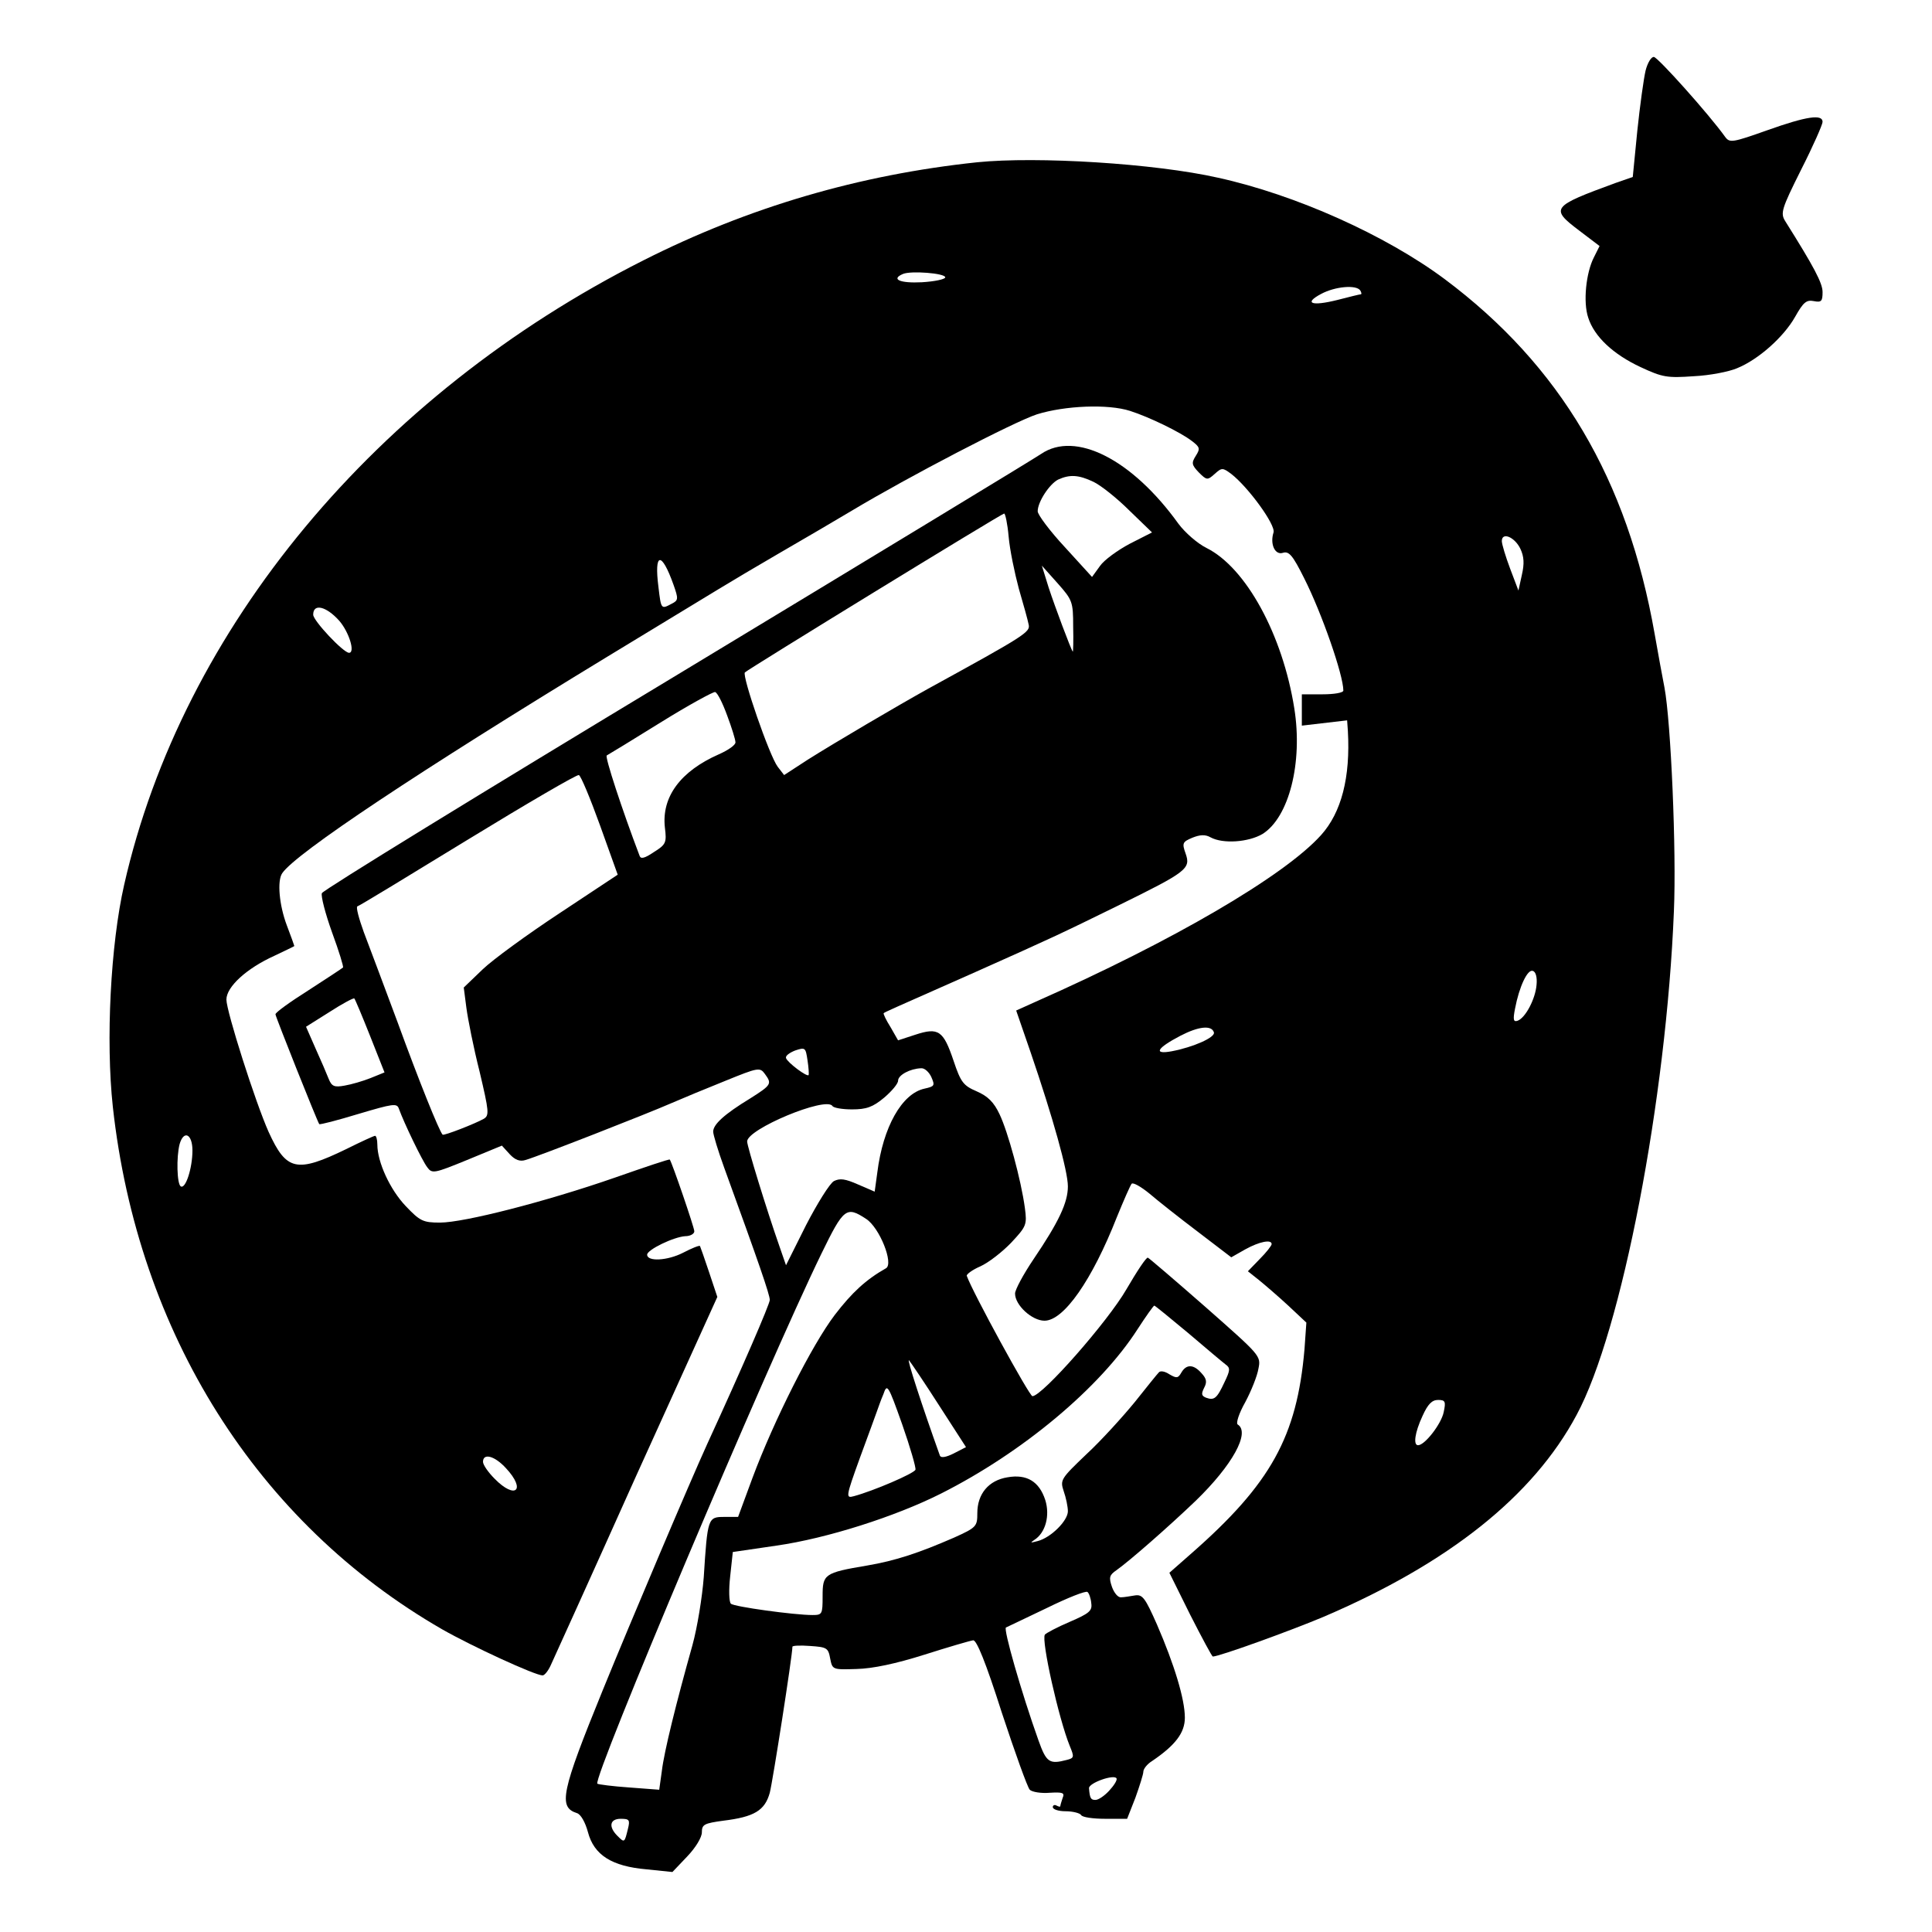
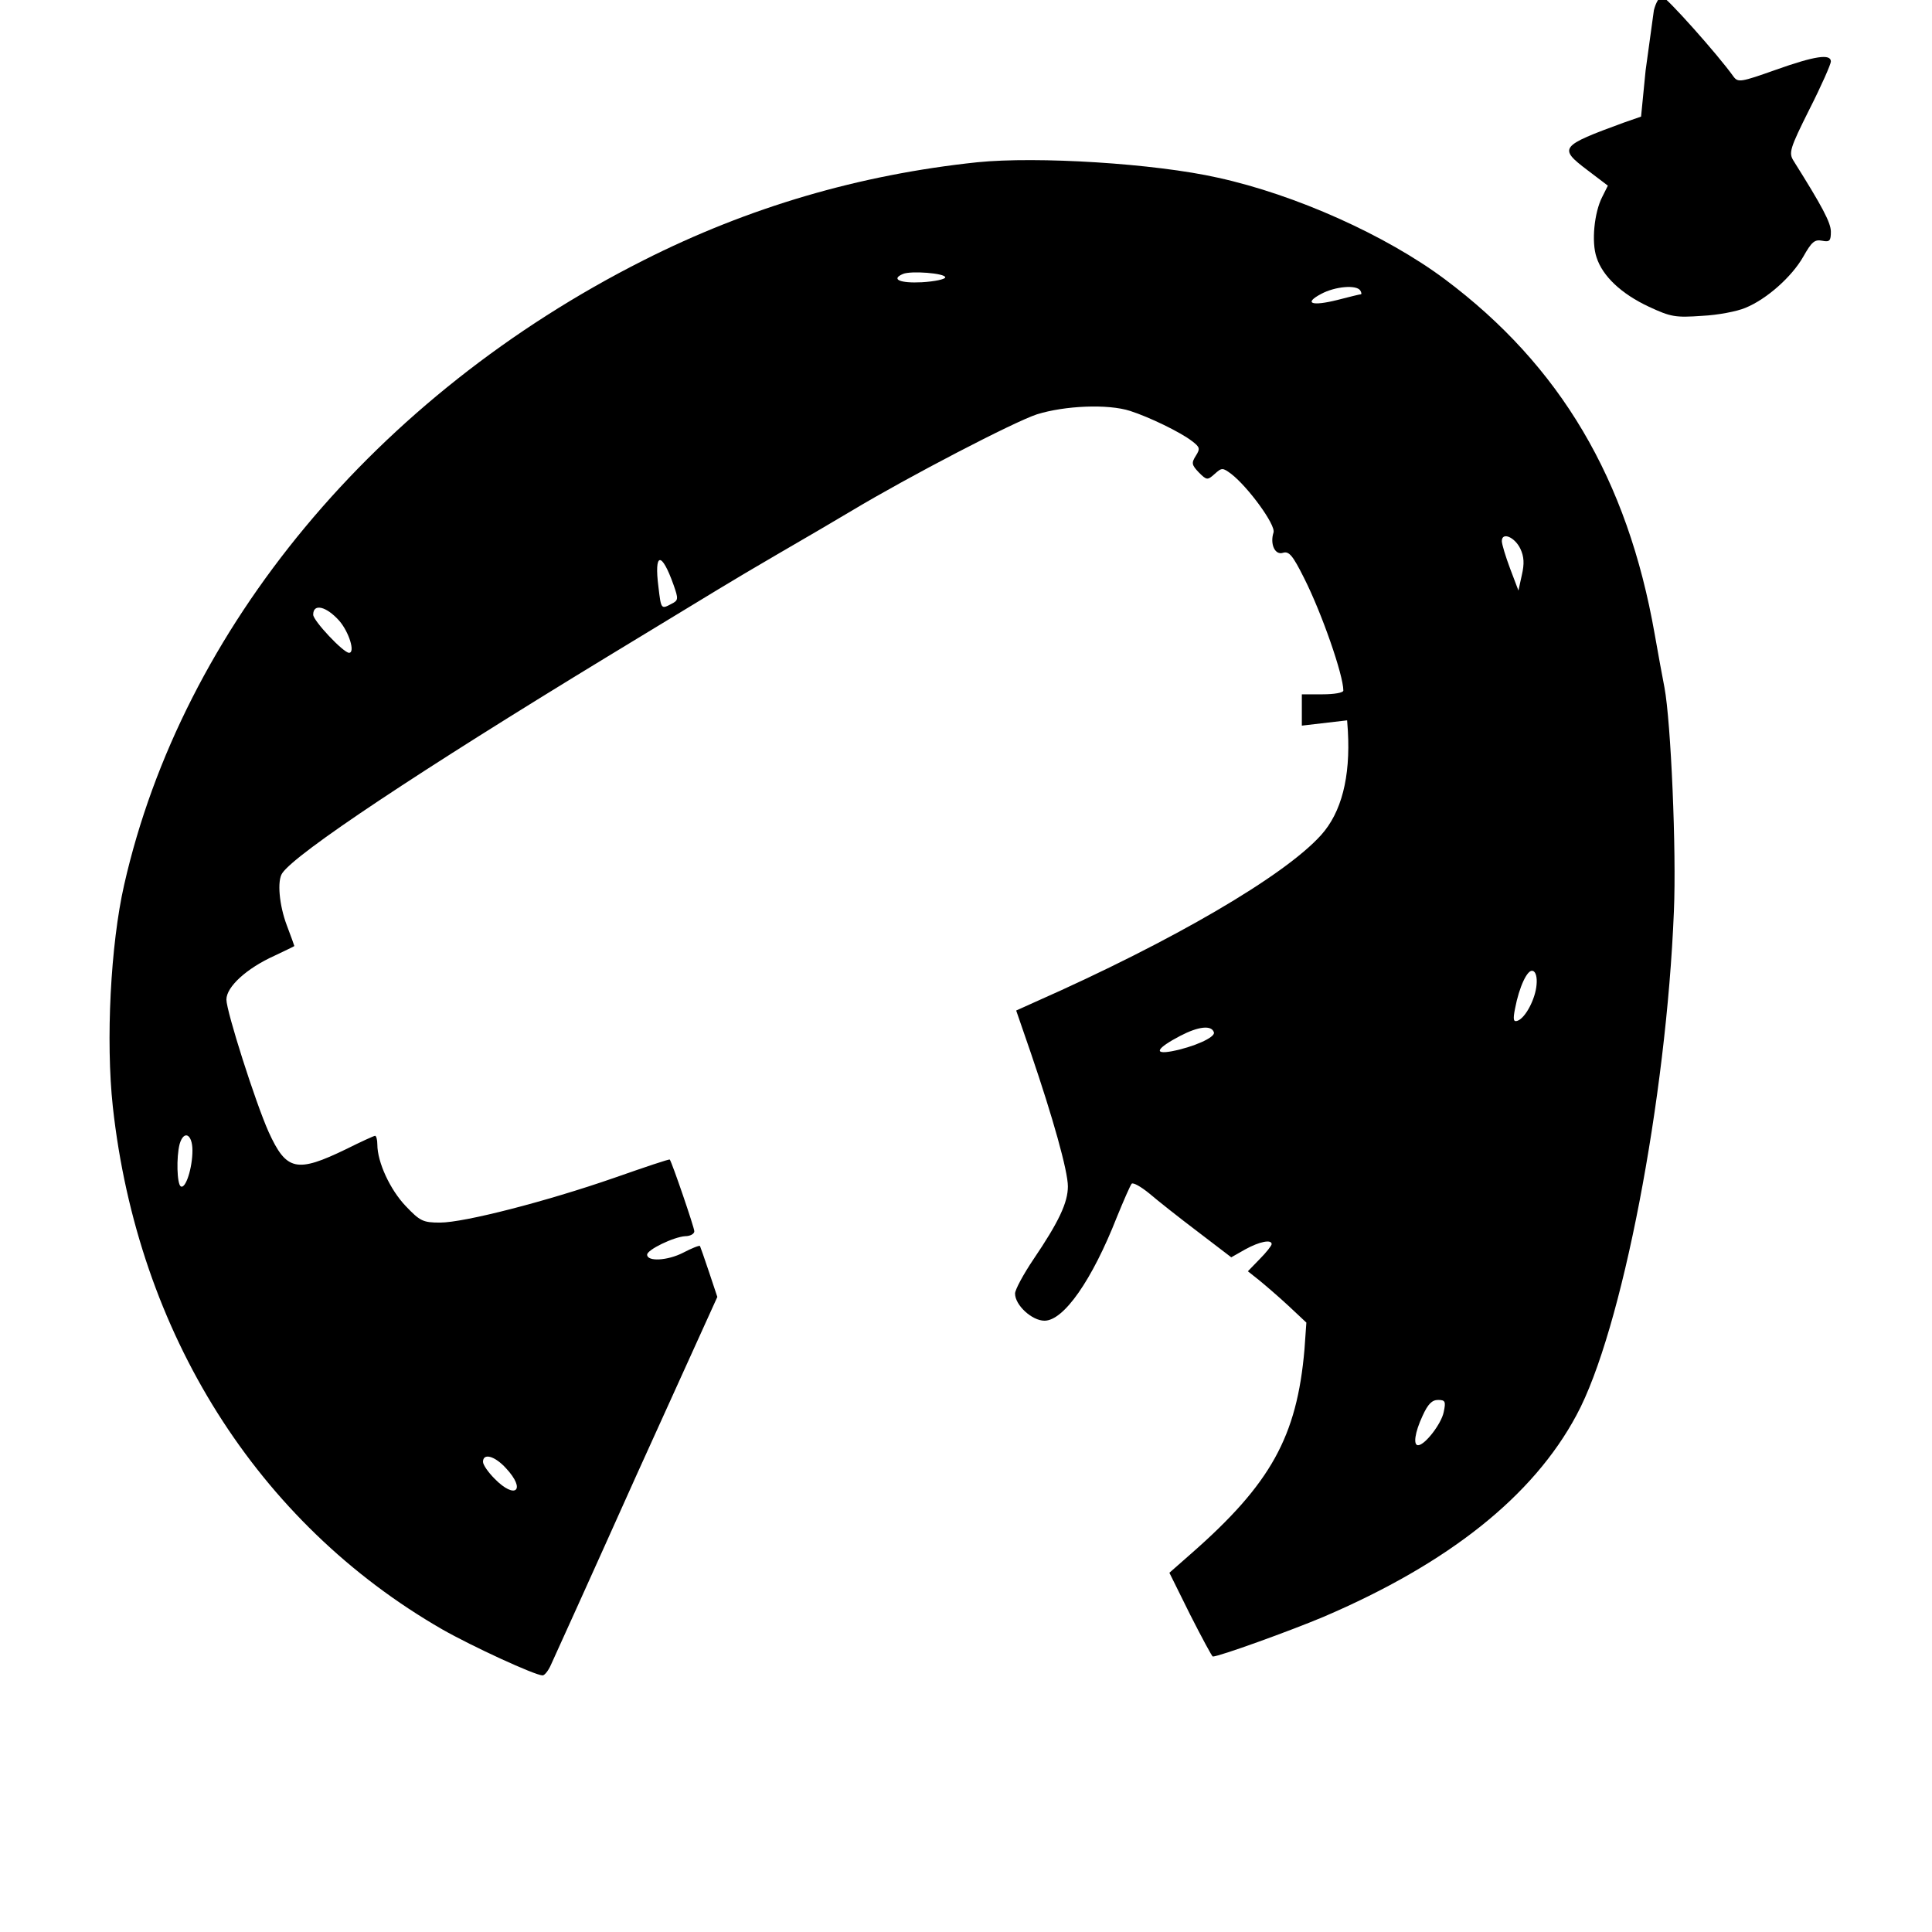
<svg xmlns="http://www.w3.org/2000/svg" version="1.0" width="512pt" height="512pt" viewBox="0 0 512 512" preserveAspectRatio="xMidYMid meet">
  <g transform="translate(0,512) scale(0.1,-0.1)" fill="#000000" stroke="none">
-     <path d="M4361 4933 c-5 -21 -15 -93 -22 -160 l-12 -122 -46 -16 c-169 -62 -174 -67 -96 -126 l54 -41 -15 -30 c-21 -41 -29 -119 -15 -160 16 -50 66 -97 139 -131 58 -27 70 -29 141 -24 42 2 93 12 114 21 57 23 124 83 154 136 22 39 30 46 50 42 20 -4 23 0 23 24 0 24 -23 67 -99 188 -13 21 -10 32 42 136 32 63 57 120 57 127 0 21 -42 15 -146 -22 -93 -33 -100 -34 -112 -18 -42 59 -179 212 -189 212 -7 1 -17 -16 -22 -36z" />
+     <path d="M4361 4933 l-12 -122 -46 -16 c-169 -62 -174 -67 -96 -126 l54 -41 -15 -30 c-21 -41 -29 -119 -15 -160 16 -50 66 -97 139 -131 58 -27 70 -29 141 -24 42 2 93 12 114 21 57 23 124 83 154 136 22 39 30 46 50 42 20 -4 23 0 23 24 0 24 -23 67 -99 188 -13 21 -10 32 42 136 32 63 57 120 57 127 0 21 -42 15 -146 -22 -93 -33 -100 -34 -112 -18 -42 59 -179 212 -189 212 -7 1 -17 -16 -22 -36z" />
    <path d="M2590 4690 c-313 -33 -606 -119 -885 -260 -709 -358 -1222 -975 -1376 -1655 -36 -158 -49 -413 -30 -588 66 -600 383 -1103 873 -1385 79 -45 246 -122 266 -122 5 0 15 12 22 28 7 15 109 240 226 501 l215 474 -22 66 c-12 36 -23 67 -24 69 -2 2 -22 -6 -45 -18 -41 -21 -95 -24 -95 -5 0 13 70 47 101 49 13 0 24 6 24 13 0 10 -59 182 -65 190 -1 2 -66 -20 -146 -48 -181 -63 -399 -119 -463 -119 -45 0 -53 4 -91 44 -41 43 -75 116 -75 163 0 13 -3 23 -6 23 -3 0 -38 -16 -76 -35 -132 -64 -159 -58 -206 45 -35 78 -112 320 -112 351 0 34 54 83 127 116 29 14 53 25 53 26 0 1 -9 26 -20 55 -20 53 -26 118 -12 138 36 53 364 271 862 574 323 196 313 191 450 271 69 40 158 92 198 116 150 90 429 235 490 255 74 23 188 28 247 9 50 -16 133 -56 164 -80 21 -16 22 -20 10 -39 -12 -19 -11 -24 8 -44 21 -21 23 -21 42 -4 19 17 21 17 44 0 45 -35 118 -135 112 -155 -10 -31 4 -61 25 -54 16 5 26 -7 56 -67 47 -93 104 -257 104 -298 0 -6 -25 -10 -55 -10 l-55 0 0 -41 0 -42 60 7 60 7 2 -28 c7 -123 -17 -216 -71 -276 -97 -108 -393 -281 -757 -442 l-51 -23 39 -113 c58 -170 98 -312 98 -353 0 -43 -24 -94 -91 -193 -27 -40 -49 -81 -49 -91 0 -31 45 -72 78 -72 51 0 126 107 192 275 18 44 35 83 39 88 4 4 25 -8 47 -26 21 -18 79 -64 128 -101 l89 -68 37 21 c38 21 70 27 70 14 0 -4 -14 -22 -32 -40 l-31 -32 29 -23 c16 -13 51 -43 78 -68 l48 -45 -5 -71 c-20 -231 -89 -356 -300 -541 l-58 -51 55 -111 c31 -61 58 -111 60 -111 17 0 205 68 293 105 332 142 556 320 671 535 120 222 238 838 258 1335 7 160 -8 503 -25 593 -5 26 -17 90 -26 142 -72 410 -250 711 -556 940 -157 117 -396 224 -601 269 -168 38 -480 57 -638 41z m-85 -305 c0 -5 -28 -11 -62 -13 -58 -3 -83 8 -50 22 21 9 112 2 112 -9z m1100 -35 c3 -5 4 -10 1 -10 -3 0 -31 -7 -62 -15 -68 -17 -90 -9 -43 16 37 20 94 25 104 9z m424 -684 c10 -21 11 -40 4 -70 l-9 -41 -22 58 c-12 32 -22 65 -22 73 0 25 34 11 49 -20z m-2244 -96 c13 -37 13 -41 -5 -50 -28 -15 -28 -15 -35 44 -12 93 8 96 40 6z m-886 -95 c26 -30 43 -85 26 -85 -15 0 -95 85 -95 101 0 31 35 22 69 -16z m3173 -965 c-3 -37 -29 -87 -50 -95 -11 -4 -13 2 -7 32 11 58 33 105 47 100 8 -2 12 -17 10 -37z m-855 -126 c4 -13 -54 -39 -112 -50 -49 -9 -40 8 23 41 48 25 83 29 89 9z m-2707 -313 c0 -46 -18 -103 -31 -95 -10 6 -12 77 -3 112 11 38 34 27 34 -17z m3316 -693 c-6 -31 -50 -88 -68 -88 -13 0 -9 33 12 78 14 31 25 42 41 42 19 0 21 -4 15 -32z m-2485 -149 c54 -58 25 -84 -30 -28 -17 17 -31 37 -31 45 0 24 31 16 61 -17z" />
-     <path d="M2759 3917 c-19 -13 -454 -277 -967 -587 -514 -310 -936 -569 -939 -577 -3 -7 9 -54 27 -104 18 -49 31 -91 29 -93 -2 -2 -43 -29 -91 -60 -49 -31 -88 -59 -88 -64 0 -6 110 -282 116 -291 2 -2 48 10 104 27 91 27 102 29 107 14 14 -39 62 -138 75 -155 13 -18 18 -17 106 19 l92 38 21 -23 c14 -15 27 -20 42 -15 35 10 326 124 385 150 30 13 95 40 145 60 86 35 91 36 104 18 19 -26 18 -29 -39 -65 -69 -42 -98 -69 -98 -88 0 -8 13 -51 29 -95 92 -253 121 -337 121 -351 0 -11 -74 -182 -165 -380 -47 -103 -203 -471 -278 -655 -110 -270 -118 -309 -68 -325 10 -3 22 -24 29 -50 16 -61 63 -91 156 -99 l68 -7 39 41 c23 24 39 51 39 64 0 21 6 24 57 31 82 10 110 27 123 74 8 31 60 364 60 387 0 3 21 4 47 2 44 -3 48 -5 53 -33 6 -30 6 -30 70 -28 43 1 104 14 180 38 63 20 121 37 129 38 9 1 33 -57 76 -192 35 -106 68 -198 74 -204 6 -6 30 -10 53 -8 35 2 40 0 34 -14 -3 -9 -6 -19 -6 -21 0 -3 -4 -2 -10 1 -5 3 -10 1 -10 -4 0 -6 15 -11 34 -11 19 0 38 -5 41 -10 3 -6 32 -10 64 -10 l58 0 22 56 c11 31 21 62 21 69 0 7 10 20 23 28 62 42 87 75 87 115 0 49 -28 141 -74 247 -31 70 -38 80 -58 77 -13 -2 -29 -5 -37 -5 -8 -1 -18 11 -24 27 -9 26 -7 32 12 45 34 24 138 115 210 184 97 94 145 181 111 202 -5 3 3 29 20 59 16 30 32 70 35 89 7 34 5 35 -140 163 -81 71 -150 130 -153 131 -4 2 -29 -36 -57 -84 -49 -85 -223 -283 -249 -283 -8 0 -159 276 -174 319 -1 4 15 16 36 25 22 10 58 38 82 63 40 43 42 47 36 92 -10 74 -45 202 -67 248 -15 32 -31 48 -61 61 -35 15 -42 24 -61 81 -27 80 -40 89 -101 69 l-46 -15 -20 35 c-12 19 -20 36 -18 37 3 3 15 8 243 109 206 92 221 99 380 177 181 89 191 97 177 137 -10 28 -8 31 18 42 20 8 34 9 48 1 33 -18 101 -13 138 9 70 44 107 189 84 333 -31 195 -128 373 -233 425 -24 12 -57 41 -74 64 -123 171 -273 247 -364 185z m139 -74 c19 -9 62 -43 95 -76 l60 -58 -59 -30 c-32 -17 -68 -43 -79 -59 l-21 -29 -72 79 c-40 43 -72 86 -72 95 0 25 31 72 54 84 31 14 54 13 94 -6z m-225 -145 c3 -35 16 -97 27 -138 12 -41 24 -84 26 -95 5 -20 -9 -29 -266 -170 -81 -45 -246 -142 -319 -188 l-63 -41 -17 22 c-22 29 -95 241 -87 250 9 9 679 420 687 421 3 1 9 -27 12 -61z m171 -238 c1 -38 0 -68 -1 -67 -5 6 -48 121 -64 170 l-18 58 42 -47 c39 -44 41 -49 41 -114z m-917 -236 c12 -32 22 -64 22 -71 1 -7 -19 -21 -44 -32 -102 -45 -152 -113 -143 -194 5 -40 3 -45 -29 -65 -25 -17 -35 -19 -38 -10 -46 121 -93 264 -87 266 4 2 68 41 142 87 74 46 140 82 145 81 6 -1 20 -29 32 -62z m-337 -291 l47 -131 -154 -102 c-85 -56 -177 -123 -204 -149 l-50 -48 7 -54 c4 -30 19 -106 35 -169 25 -106 26 -116 11 -125 -23 -13 -105 -45 -109 -42 -9 9 -64 146 -119 297 -36 96 -76 204 -90 240 -13 36 -21 66 -17 68 5 1 136 81 293 177 157 96 289 173 294 171 5 -1 30 -61 56 -133z m-609 -559 l38 -96 -37 -15 c-20 -8 -51 -17 -69 -20 -27 -5 -34 -2 -42 18 -5 13 -21 50 -35 81 l-25 57 62 39 c34 22 64 38 66 36 2 -2 21 -47 42 -100z m1162 -103 c-4 -6 -56 33 -60 45 -2 6 9 14 24 20 27 9 28 8 33 -26 3 -19 4 -37 3 -39z m325 -5 c10 -23 9 -25 -18 -31 -60 -13 -110 -102 -125 -222 l-7 -51 -44 19 c-34 15 -48 17 -64 9 -11 -6 -44 -59 -74 -117 l-53 -106 -17 49 c-34 97 -86 266 -86 279 0 33 209 120 226 94 3 -5 26 -9 52 -9 38 0 55 6 85 31 20 17 37 37 37 45 0 15 32 32 61 33 9 1 21 -10 27 -23z m-173 -376 c36 -23 74 -119 53 -131 -53 -30 -90 -64 -136 -124 -60 -79 -161 -279 -218 -432 l-38 -103 -37 0 c-43 0 -44 -3 -54 -160 -4 -52 -17 -133 -30 -180 -43 -153 -75 -282 -81 -333 l-7 -50 -79 6 c-44 3 -82 8 -85 10 -13 14 447 1103 594 1405 59 121 66 126 118 92z m853 -302 c47 -40 92 -78 100 -84 13 -9 12 -16 -3 -47 -20 -43 -27 -49 -49 -41 -12 5 -13 10 -5 26 8 15 7 24 -7 39 -21 24 -40 24 -53 2 -9 -16 -13 -16 -32 -5 -12 8 -24 10 -28 5 -4 -4 -33 -40 -64 -79 -32 -39 -89 -102 -128 -138 -68 -65 -70 -68 -60 -98 6 -17 11 -41 11 -53 0 -25 -45 -70 -80 -79 -19 -5 -21 -5 -9 3 30 19 42 65 29 106 -16 49 -49 69 -100 60 -50 -8 -80 -44 -80 -95 0 -35 -2 -38 -62 -65 -92 -40 -154 -61 -231 -74 -113 -19 -117 -23 -117 -81 0 -48 -1 -50 -27 -50 -48 0 -208 22 -216 30 -5 4 -6 37 -2 72 l7 65 116 17 c133 19 315 77 436 138 216 109 421 280 521 436 22 34 42 62 44 62 2 0 42 -33 89 -72z m-659 -193 l71 -110 -33 -17 c-20 -10 -33 -12 -36 -6 -48 134 -89 260 -82 253 5 -6 41 -59 80 -120z m-63 -170 c-4 -10 -111 -56 -163 -70 -22 -6 -22 -3 16 102 22 59 42 115 45 123 3 8 10 29 17 45 10 29 12 27 50 -80 21 -60 37 -115 35 -120z m466 -354 c3 -20 -6 -27 -57 -49 -33 -14 -63 -30 -66 -34 -10 -15 37 -224 66 -295 12 -29 12 -32 -8 -37 -46 -12 -54 -7 -75 52 -45 126 -94 297 -86 299 5 2 54 26 109 52 55 27 103 46 107 42 4 -3 9 -17 10 -30z m47 -497 c-12 -13 -28 -24 -36 -24 -12 0 -15 4 -17 31 -1 14 67 38 73 26 2 -5 -7 -19 -20 -33z m-1275 -101 c-9 -37 -9 -37 -28 -18 -24 24 -20 45 9 45 23 0 25 -3 19 -27z" />
  </g>
</svg>